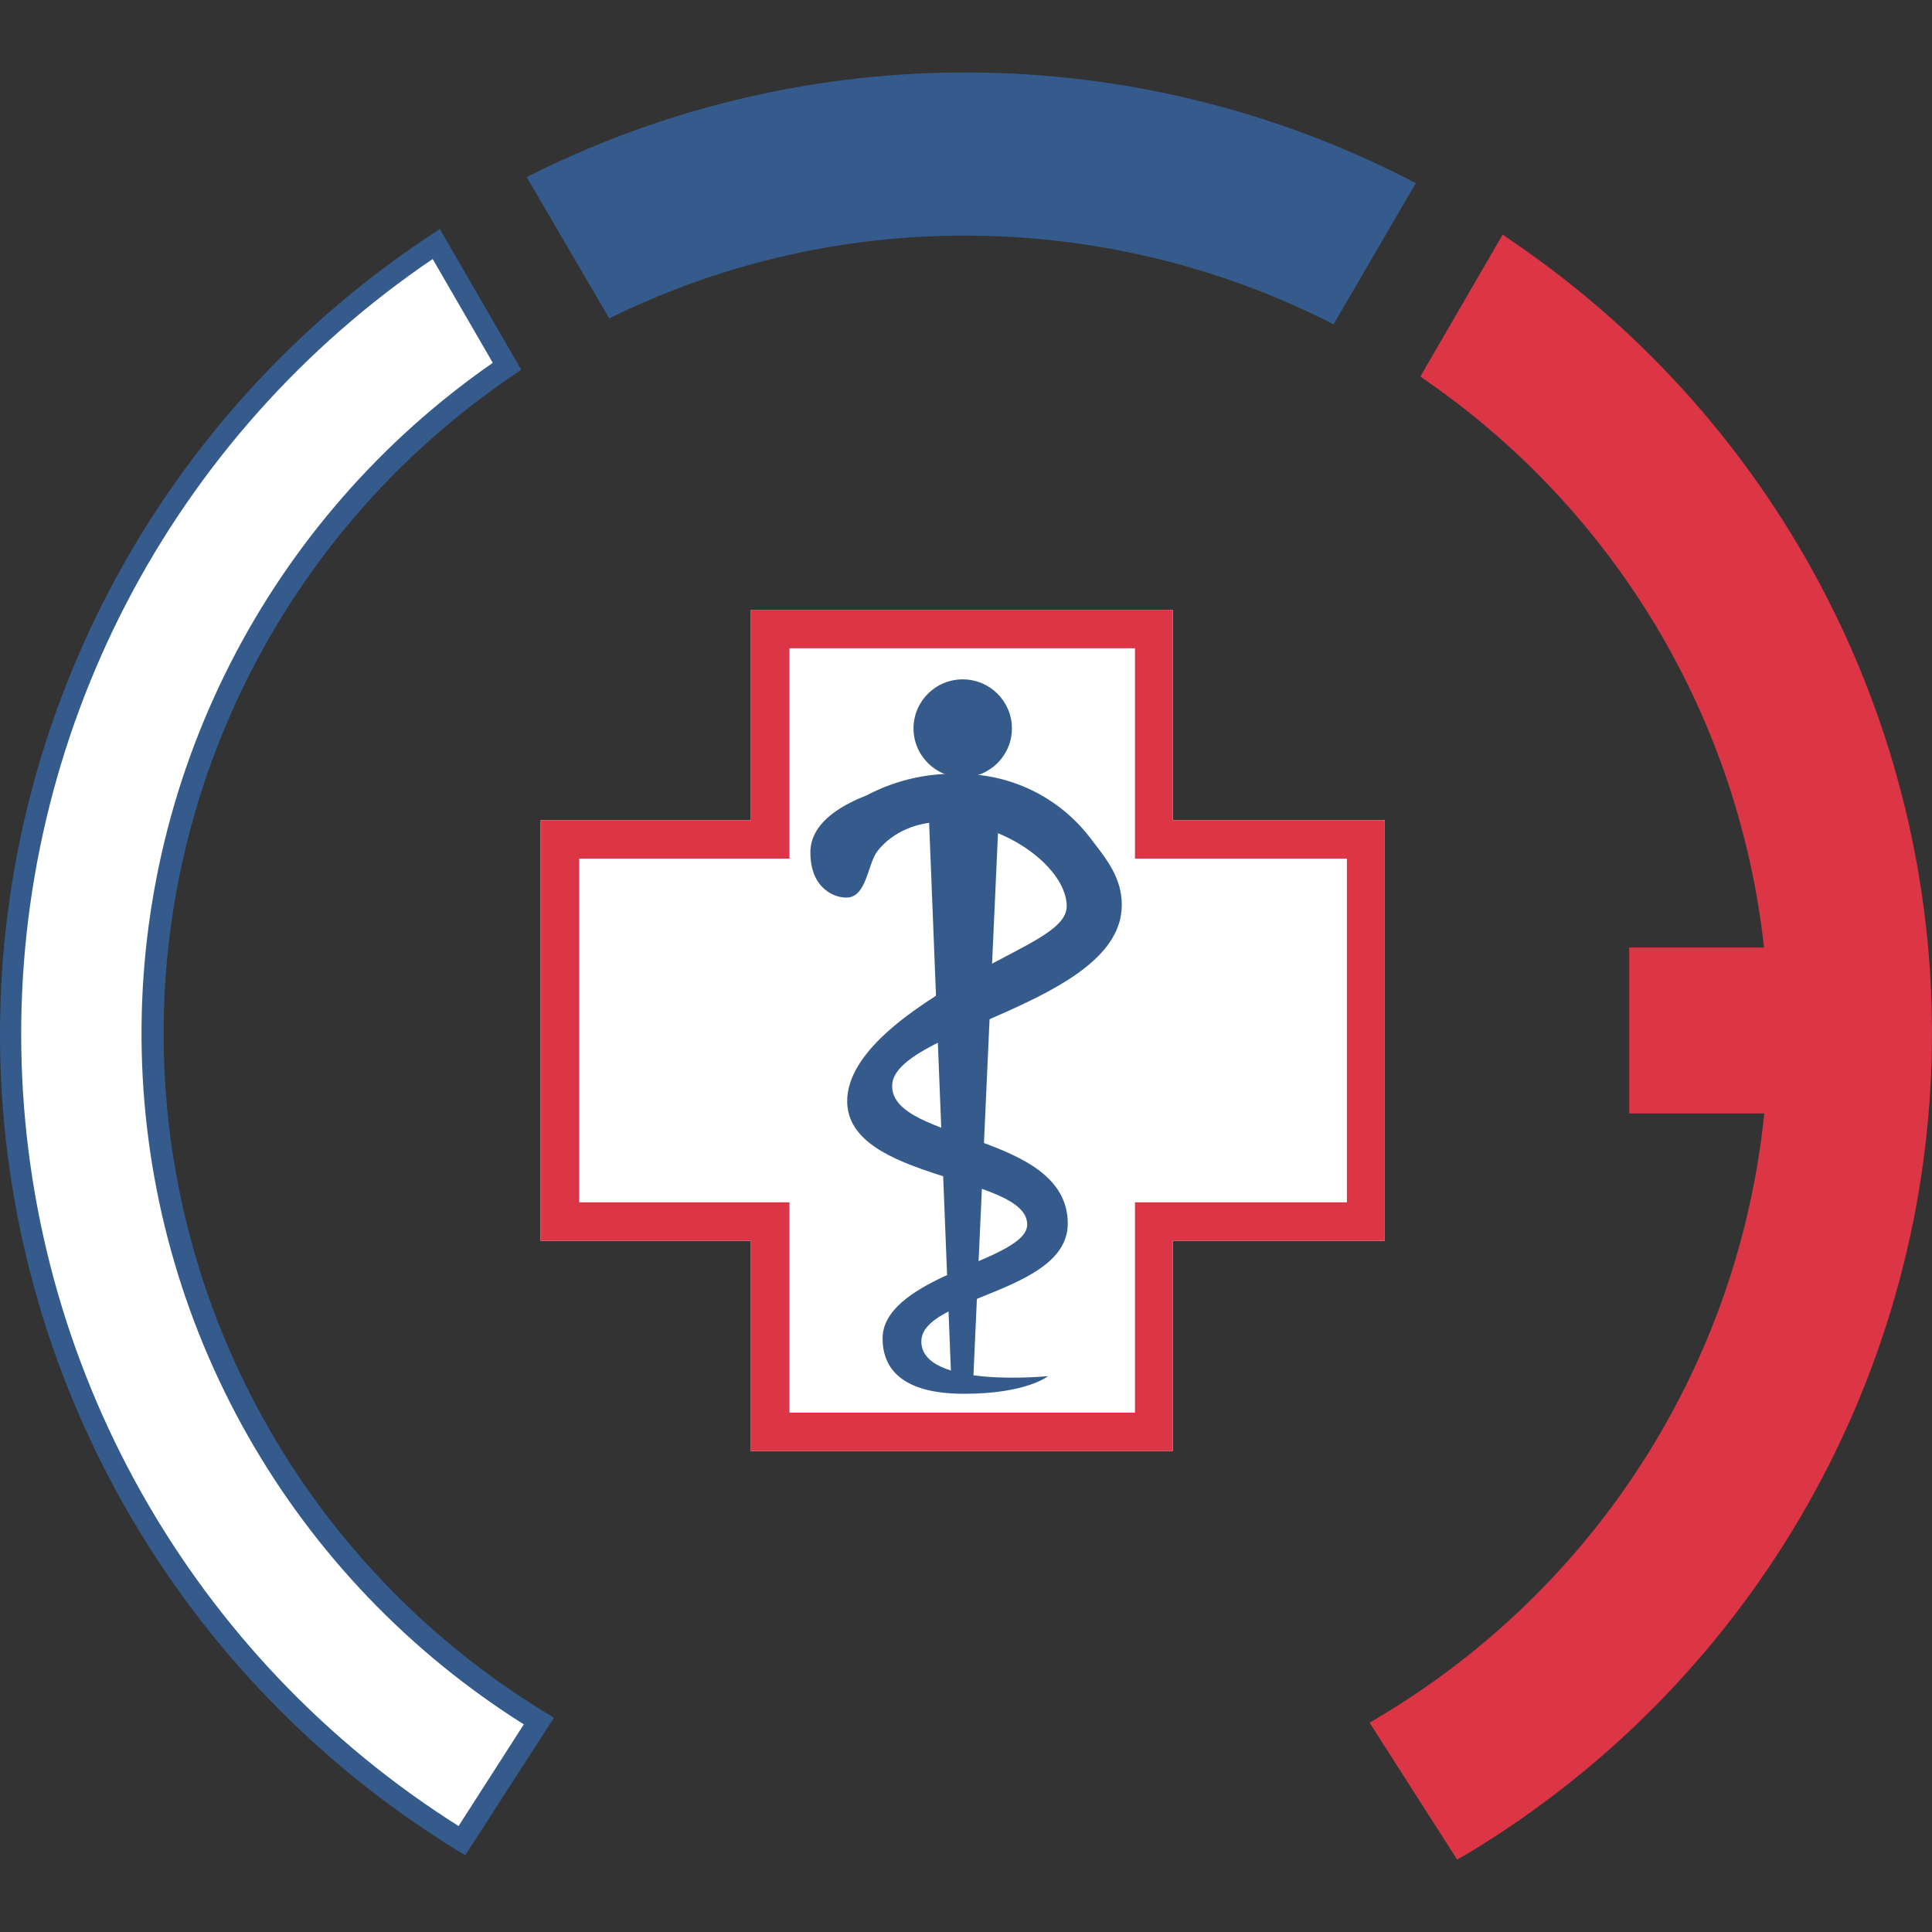
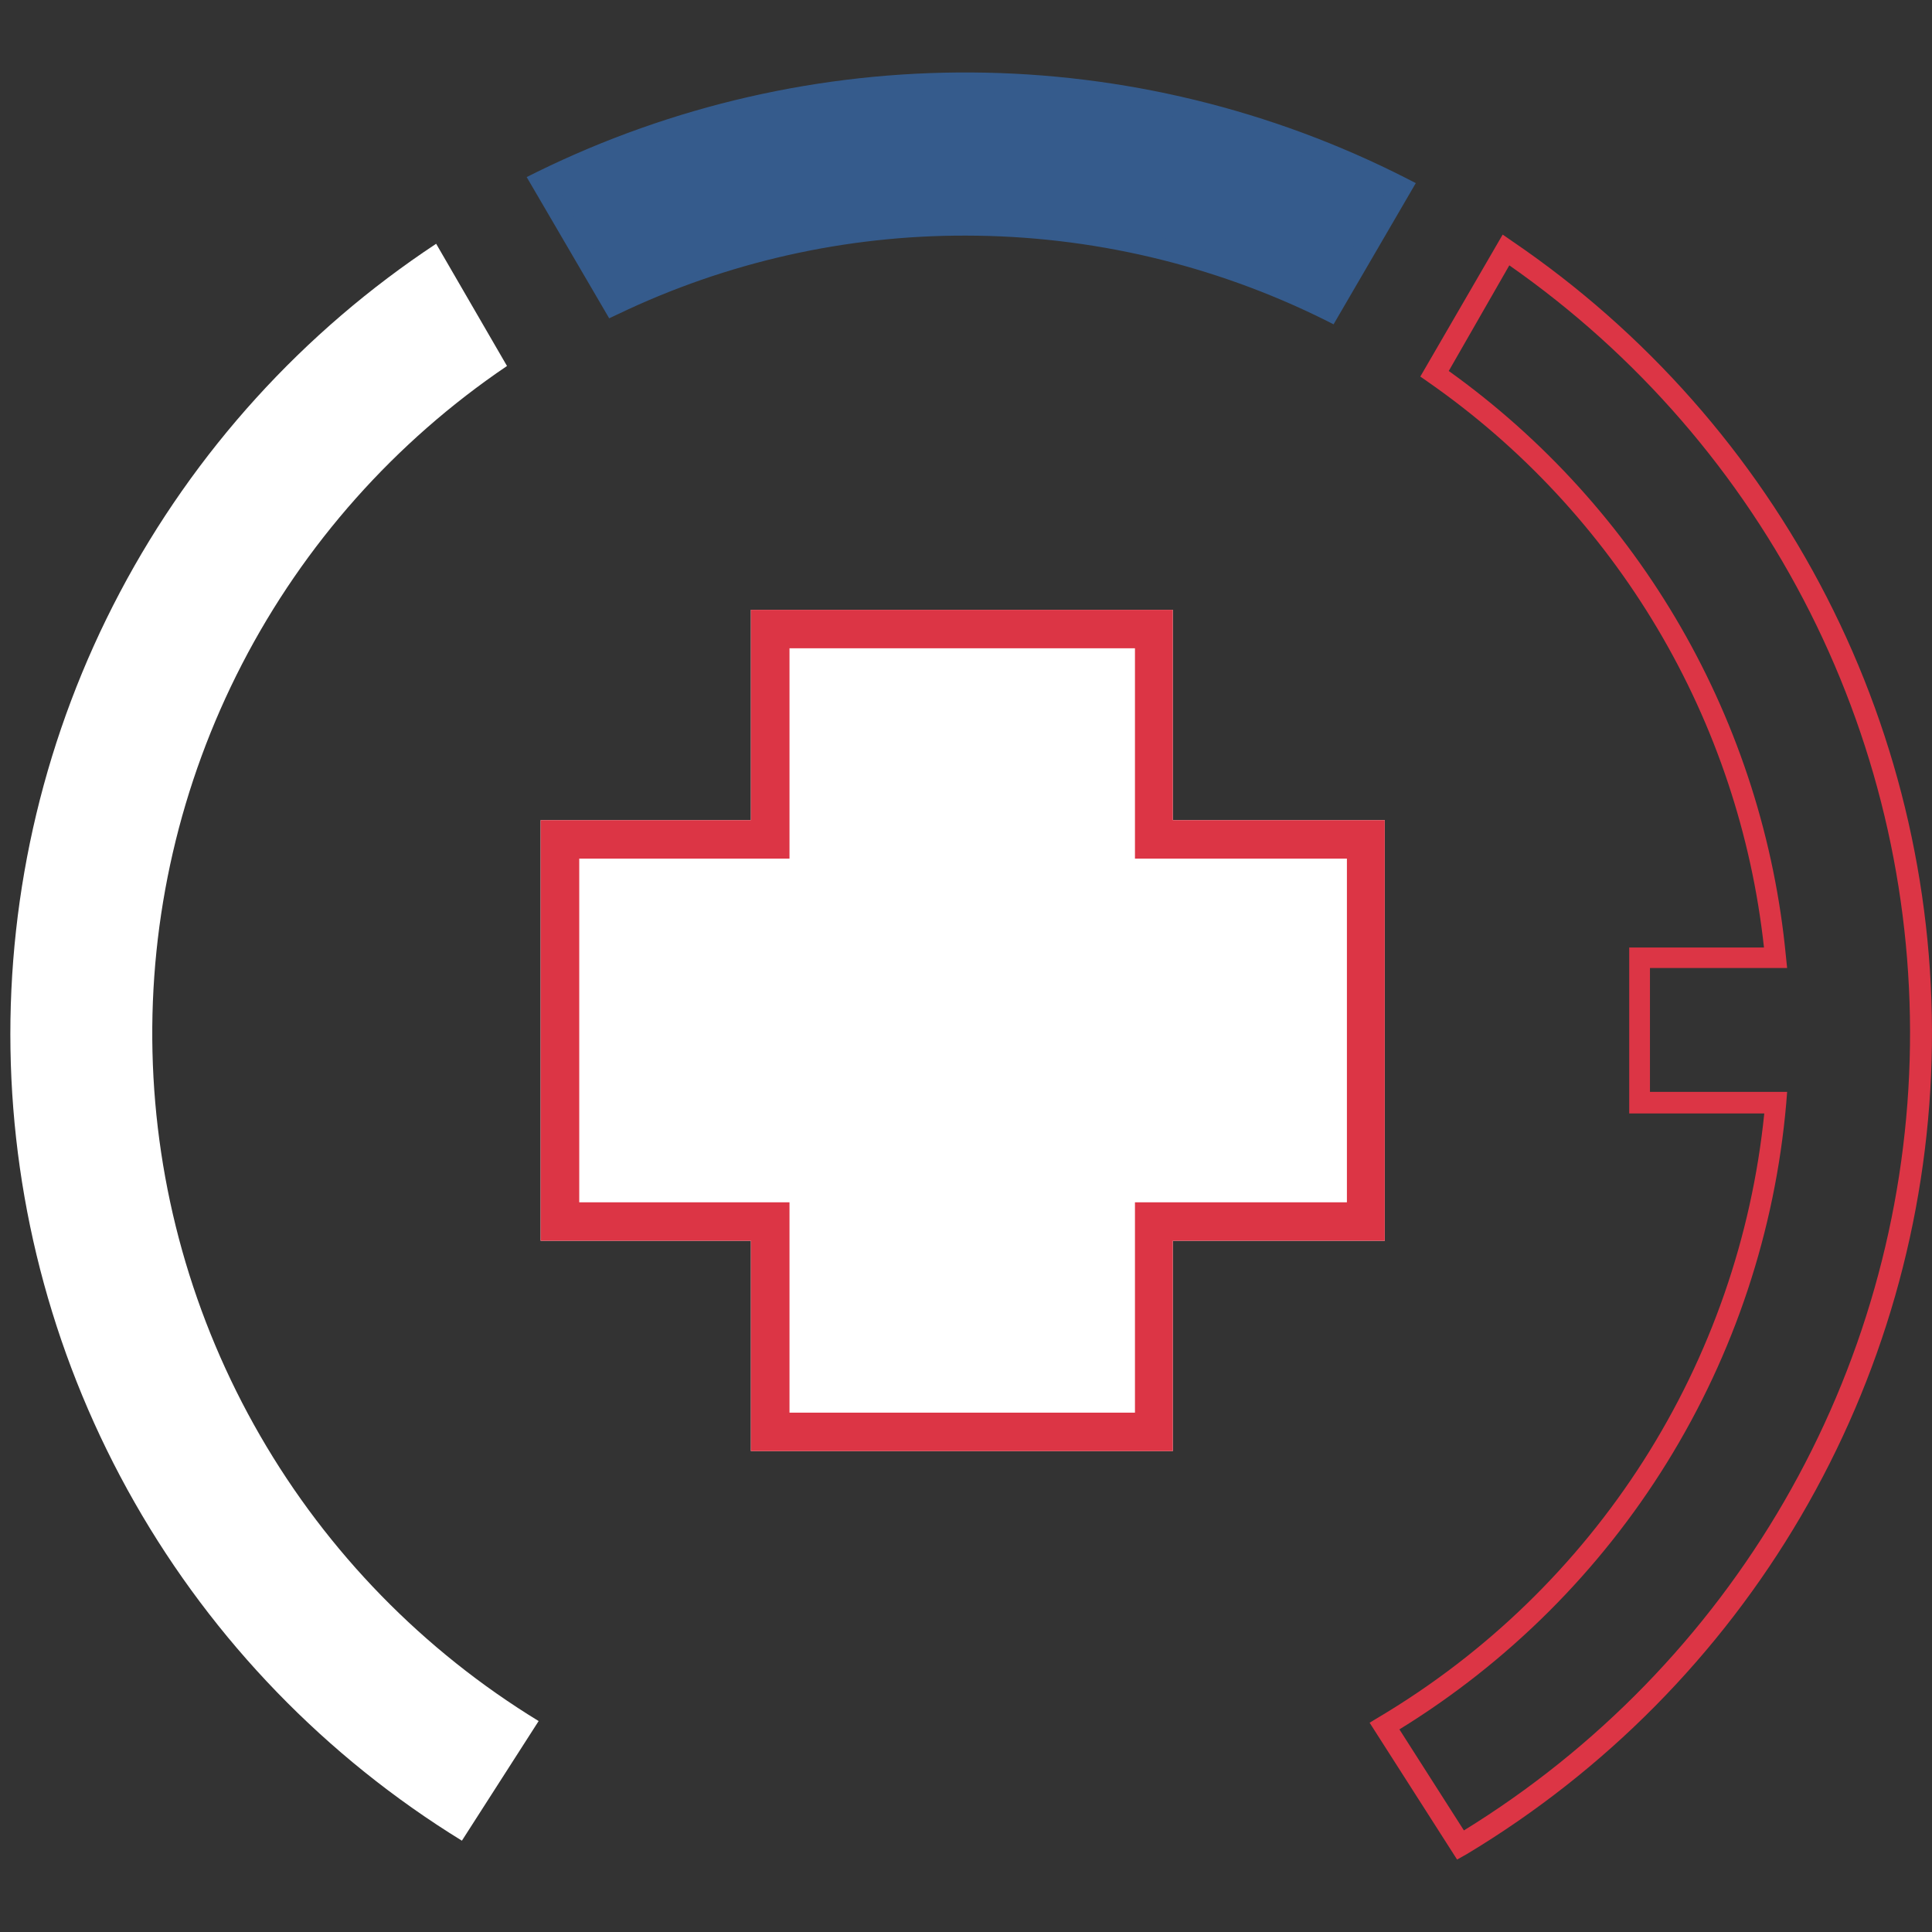
<svg xmlns="http://www.w3.org/2000/svg" width="64" height="64" viewBox="0 0 64 64" fill="none">
  <rect x="0" y="0" width="64" height="64" fill="#333333" stroke="none" />
  <path d="M31.986 7.451C36.164 7.447 40.285 8.416 44.022 10.28L46.394 6.201C41.991 3.965 37.125 2.785 32.183 2.752C27.242 2.72 22.361 3.838 17.929 6.016L20.291 10.085C23.942 8.343 27.939 7.443 31.986 7.451Z" fill="#355B8C" />
  <path d="M44.176 10.744L43.88 10.594C40.193 8.765 36.13 7.81 32.01 7.805C28.018 7.793 24.074 8.681 20.476 10.405L20.18 10.544L17.447 5.866L17.788 5.696C22.27 3.495 27.205 2.366 32.202 2.401C37.199 2.435 42.118 3.632 46.569 5.896L46.9 6.066L44.176 10.744ZM32.01 7.096C36.127 7.101 40.189 8.03 43.895 9.815L45.901 6.351C41.636 4.249 36.948 3.14 32.19 3.108C27.431 3.075 22.728 4.121 18.435 6.166L20.441 9.625C24.045 7.963 27.968 7.1 31.94 7.096H32.01Z" fill="#355B8C" />
  <path d="M17.843 57.012C14.023 54.678 10.85 51.427 8.616 47.556C6.381 43.685 5.155 39.317 5.051 34.852C4.947 30.387 5.967 25.968 8.019 21.997C10.07 18.027 13.088 14.632 16.795 12.124L14.448 8.075C10.04 10.986 6.438 14.956 3.974 19.619C1.509 24.282 0.262 29.488 0.347 34.758C0.432 40.027 1.846 45.191 4.46 49.773C7.073 54.354 10.801 58.207 15.301 60.975L17.843 57.012Z" fill="white" />
-   <path d="M15.411 61.46L15.11 61.275C10.564 58.474 6.797 54.578 4.158 49.947C1.518 45.315 0.089 40.095 0.004 34.769C-0.081 29.443 1.179 24.181 3.669 19.467C6.159 14.753 9.798 10.74 14.253 7.795L14.569 7.586L17.267 12.249L16.996 12.434C13.342 14.911 10.369 18.261 8.348 22.177C6.328 26.094 5.323 30.453 5.427 34.856C5.531 39.259 6.739 43.566 8.942 47.383C11.145 51.201 14.273 54.408 18.039 56.712L18.35 56.902L15.411 61.46ZM14.333 8.58C10.061 11.477 6.579 15.386 4.2 19.957C1.822 24.529 0.621 29.617 0.706 34.766C0.791 39.914 2.159 44.961 4.688 49.452C7.216 53.942 10.825 57.736 15.191 60.49L17.352 57.122C13.562 54.737 10.423 51.456 8.214 47.569C6.006 43.682 4.797 39.311 4.695 34.845C4.593 30.38 5.602 25.958 7.631 21.975C9.66 17.993 12.646 14.572 16.324 12.019L14.333 8.58Z" fill="#355B8C" />
-   <path d="M49.894 8.28L47.522 12.394C50.698 14.612 53.354 17.49 55.307 20.831C57.259 24.171 58.461 27.893 58.83 31.741H54.317V36.55H58.83C58.466 40.77 57.1 44.845 54.845 48.436C52.59 52.028 49.511 55.034 45.862 57.207L48.369 61.145C52.892 58.429 56.657 54.624 59.319 50.079C61.982 45.534 63.455 40.395 63.605 35.135C63.755 29.874 62.576 24.661 60.177 19.973C57.777 15.285 54.235 11.273 49.874 8.305L49.894 8.28Z" fill="#DC3545" />
  <path d="M48.268 61.6L45.37 57.067L45.686 56.877C49.229 54.766 52.228 51.859 54.443 48.388C56.658 44.917 58.028 40.977 58.444 36.884H53.97V31.387H58.434C58.027 27.655 56.824 24.054 54.907 20.824C52.989 17.594 50.401 14.81 47.315 12.659L47.05 12.474L49.778 7.771L50.094 7.99C54.504 10.989 58.088 15.045 60.515 19.785C62.943 24.524 64.137 29.796 63.987 35.115C63.837 40.434 62.349 45.631 59.658 50.227C56.968 54.823 53.161 58.672 48.589 61.42L48.268 61.6ZM46.363 57.297L48.494 60.635C52.883 57.933 56.529 54.186 59.106 49.732C61.683 45.278 63.111 40.256 63.26 35.117C63.409 29.977 62.275 24.881 59.961 20.286C57.646 15.691 54.223 11.741 49.998 8.79L47.992 12.289C51.134 14.54 53.757 17.435 55.683 20.78C57.609 24.125 58.795 27.842 59.161 31.681L59.201 32.066H54.657V36.17H59.201L59.171 36.554C58.804 40.77 57.453 44.841 55.225 48.442C52.998 52.044 49.956 55.076 46.343 57.297H46.363Z" fill="#DC3545" />
  <path d="M38.851 27.168V20.201H24.874V27.168H17.909V41.103H24.874V48.07H38.851V41.103H45.872V27.168H38.851Z" fill="white" />
  <path d="M37.597 21.475V28.443H44.618V39.828H37.597V46.796H26.153V39.828H19.188V28.443H26.153V21.475H37.597ZM38.876 20.201H24.874V27.168H17.909V41.103H24.874V48.07H38.851V41.103H45.872V27.168H38.851V20.201H38.876Z" fill="#DC3545" />
-   <path d="M31.891 25.754C32.791 25.754 33.521 25.026 33.521 24.129C33.521 23.232 32.791 22.505 31.891 22.505C30.991 22.505 30.261 23.232 30.261 24.129C30.261 25.026 30.991 25.754 31.891 25.754Z" fill="#355B8C" />
-   <path d="M30.762 26.843L31.519 45.896H32.231L33.094 26.843H30.762Z" fill="#355B8C" />
-   <path d="M27.999 29.732C27.708 29.732 26.845 29.492 26.845 28.233C26.845 27.143 28.129 26.578 28.706 26.348C29.695 25.825 30.807 25.58 31.925 25.639C32.751 25.654 33.562 25.858 34.295 26.235C35.029 26.612 35.666 27.152 36.158 27.813C36.659 28.463 37.161 29.077 37.161 29.977C37.161 33.261 29.553 34.11 29.553 35.975C29.553 37.839 35.371 37.499 35.371 40.533C35.371 42.837 30.521 42.942 30.521 44.437C30.521 46.006 34.719 45.586 34.719 45.586C34.719 45.586 34.007 46.171 31.935 46.171C29.864 46.171 29.237 45.326 29.237 44.337C29.237 43.422 30.205 42.782 31.299 42.272C32.582 41.667 34.027 41.233 34.027 40.563C34.027 38.924 28.064 39.133 28.064 36.474C28.069 34.885 30.165 33.431 32.011 32.386C33.856 31.341 35.336 30.817 35.336 30.022C35.336 28.907 33.746 27.558 31.89 27.273C30.25 27.028 29.383 27.773 29.057 28.208C28.731 28.642 28.706 29.777 27.999 29.732Z" fill="#355B8C" />
</svg>